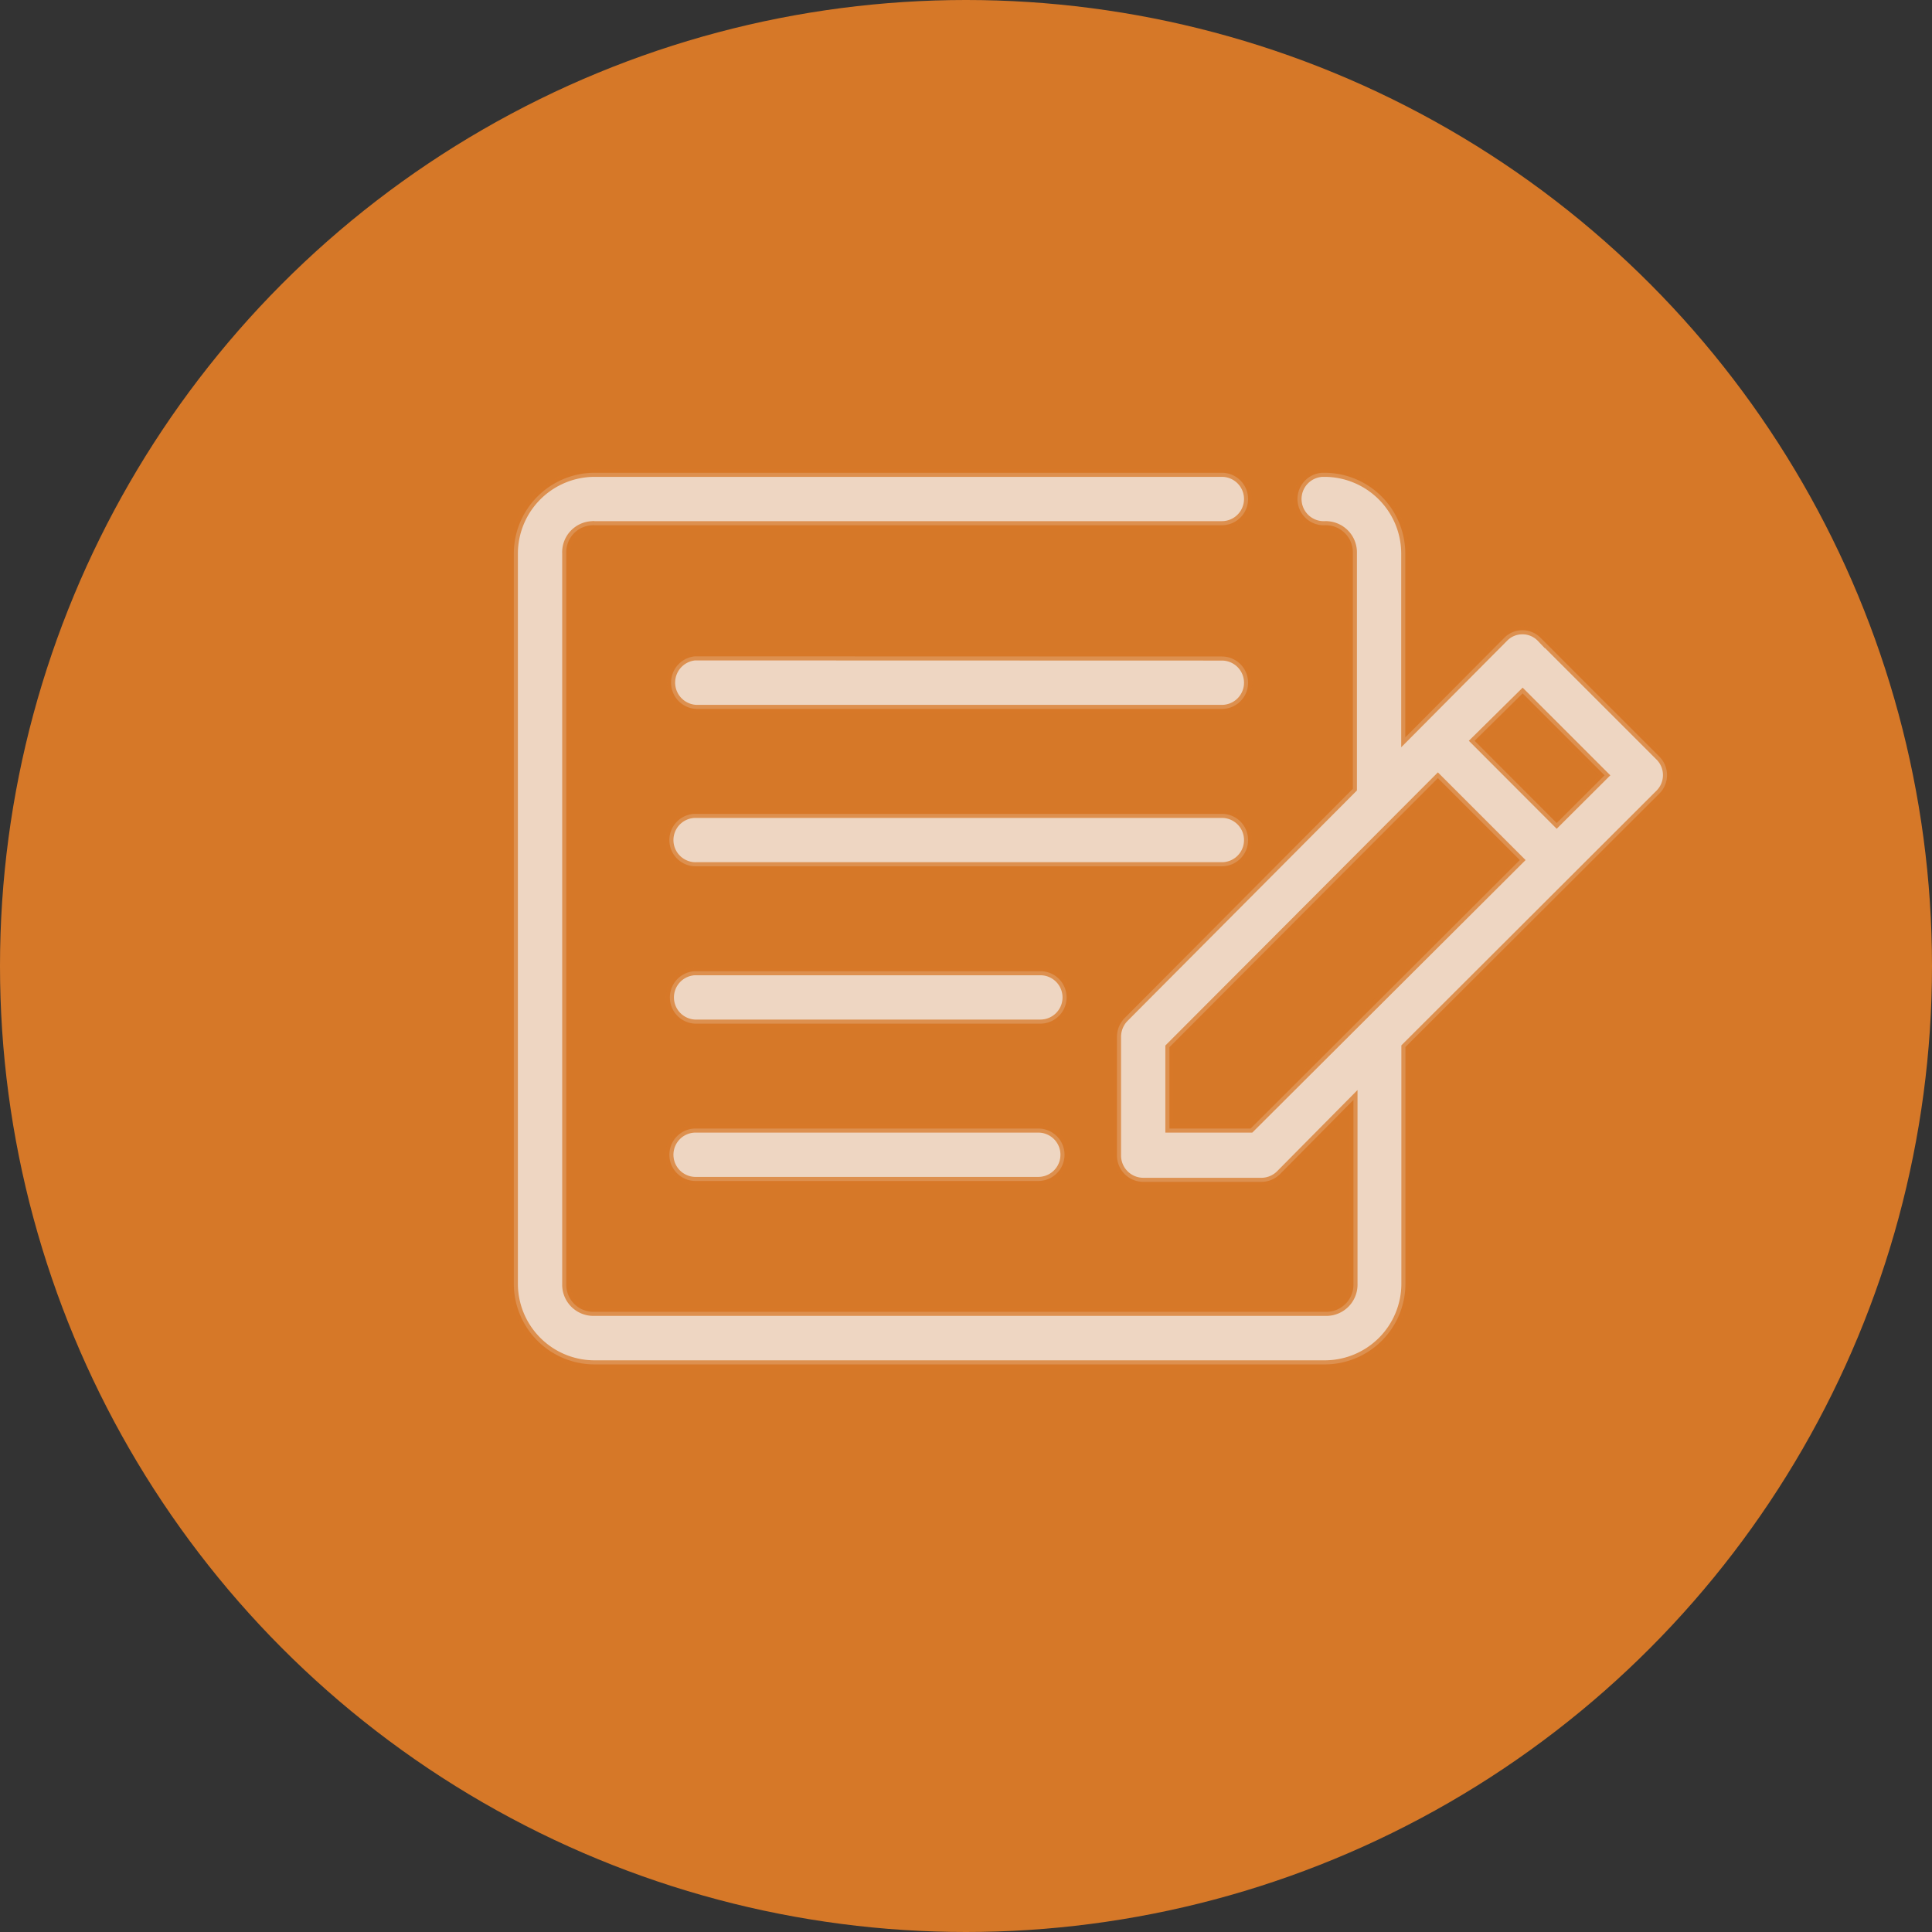
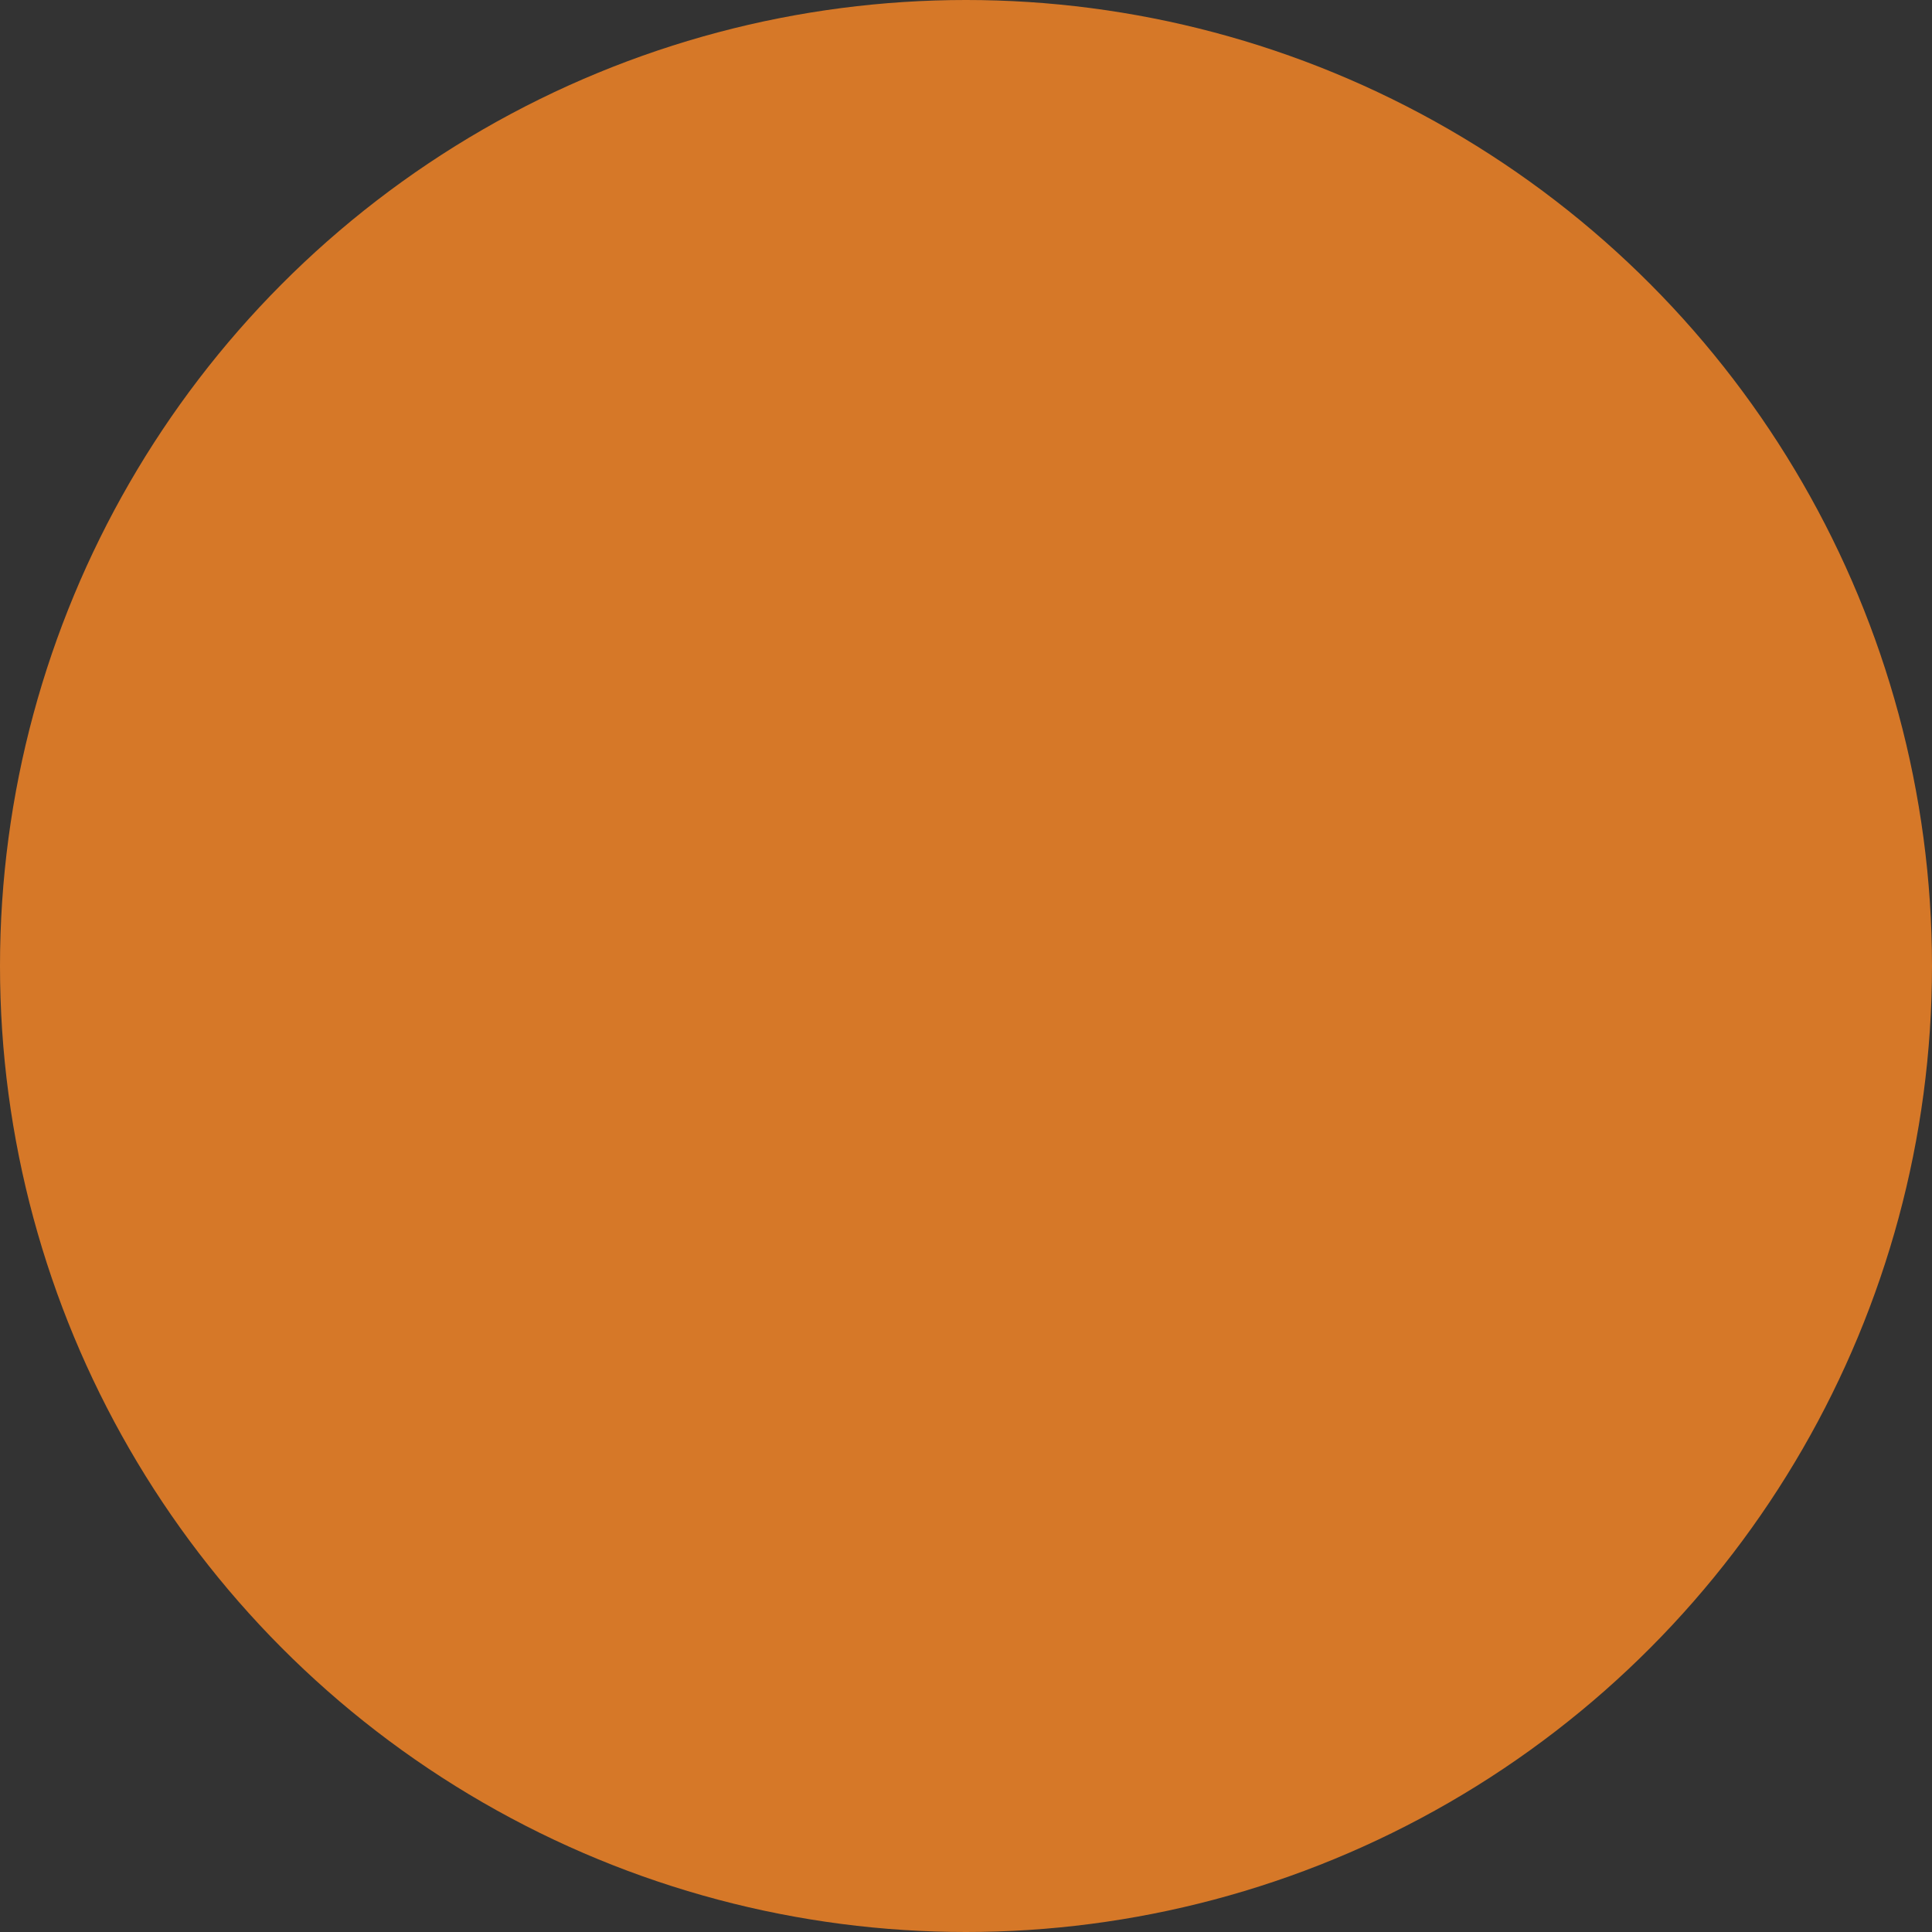
<svg xmlns="http://www.w3.org/2000/svg" id="Layer_1" data-name="Layer 1" viewBox="0 0 130.4 130.4">
  <rect x="0" y="0" width="130.4" height="130.4" fill="#333333" stroke="none" />
  <defs>
    <style>.cls-1{fill:#d67828;}.cls-2{fill:#f5f5f5;stroke:#d67828;stroke-width:0.55px;opacity:0.75;}</style>
  </defs>
  <circle id="Ellipse_754" data-name="Ellipse 754" class="cls-1" cx="65.2" cy="65.2" r="65.2" />
-   <path id="Path_5755" data-name="Path 5755" class="cls-2" d="M40.1,31.91a5.46,5.46,0,0,0-5.42,5.42V86.67a5.45,5.45,0,0,0,5.42,5.42H89.44a5.45,5.45,0,0,0,5.42-5.42v-16L112,53.56a1.76,1.76,0,0,0,0-2.49l-8-8a1.72,1.72,0,0,0-2.42-.07l-.07.07-6.66,6.7V37.33a5.46,5.46,0,0,0-5.42-5.42h-.17a1.77,1.77,0,0,0,.17,3.54,1.83,1.83,0,0,1,1.88,1.79v16L75.92,68.7A1.82,1.82,0,0,0,75.39,70v8a1.78,1.78,0,0,0,1.77,1.77h8a1.78,1.78,0,0,0,1.24-.53l4.95-5V86.66a1.83,1.83,0,0,1-1.78,1.88H40.1a1.83,1.83,0,0,1-1.88-1.79V37.33A1.82,1.82,0,0,1,40,35.45a.14.14,0,0,1,.09,0H82.47a1.77,1.77,0,1,0,0-3.54H40.1ZM46.9,44.3A1.78,1.78,0,0,0,47,47.85H82.47a1.77,1.77,0,0,0,0-3.54Zm55.87,2.5,5.53,5.53-3.23,3.22L99.53,50Zm-5.72,5.72,5.53,5.53L84.41,76.17H78.93V70.68ZM46.9,54.93A1.77,1.77,0,1,0,47,58.47H82.47a1.77,1.77,0,0,0,0-3.54Zm0,10.62a1.77,1.77,0,0,0,.17,3.54H70.22a1.77,1.77,0,0,0,0-3.54H46.9Zm0,10.62A1.77,1.77,0,1,0,47,79.71H70.08a1.77,1.77,0,1,0,0-3.54Z" />
</svg>